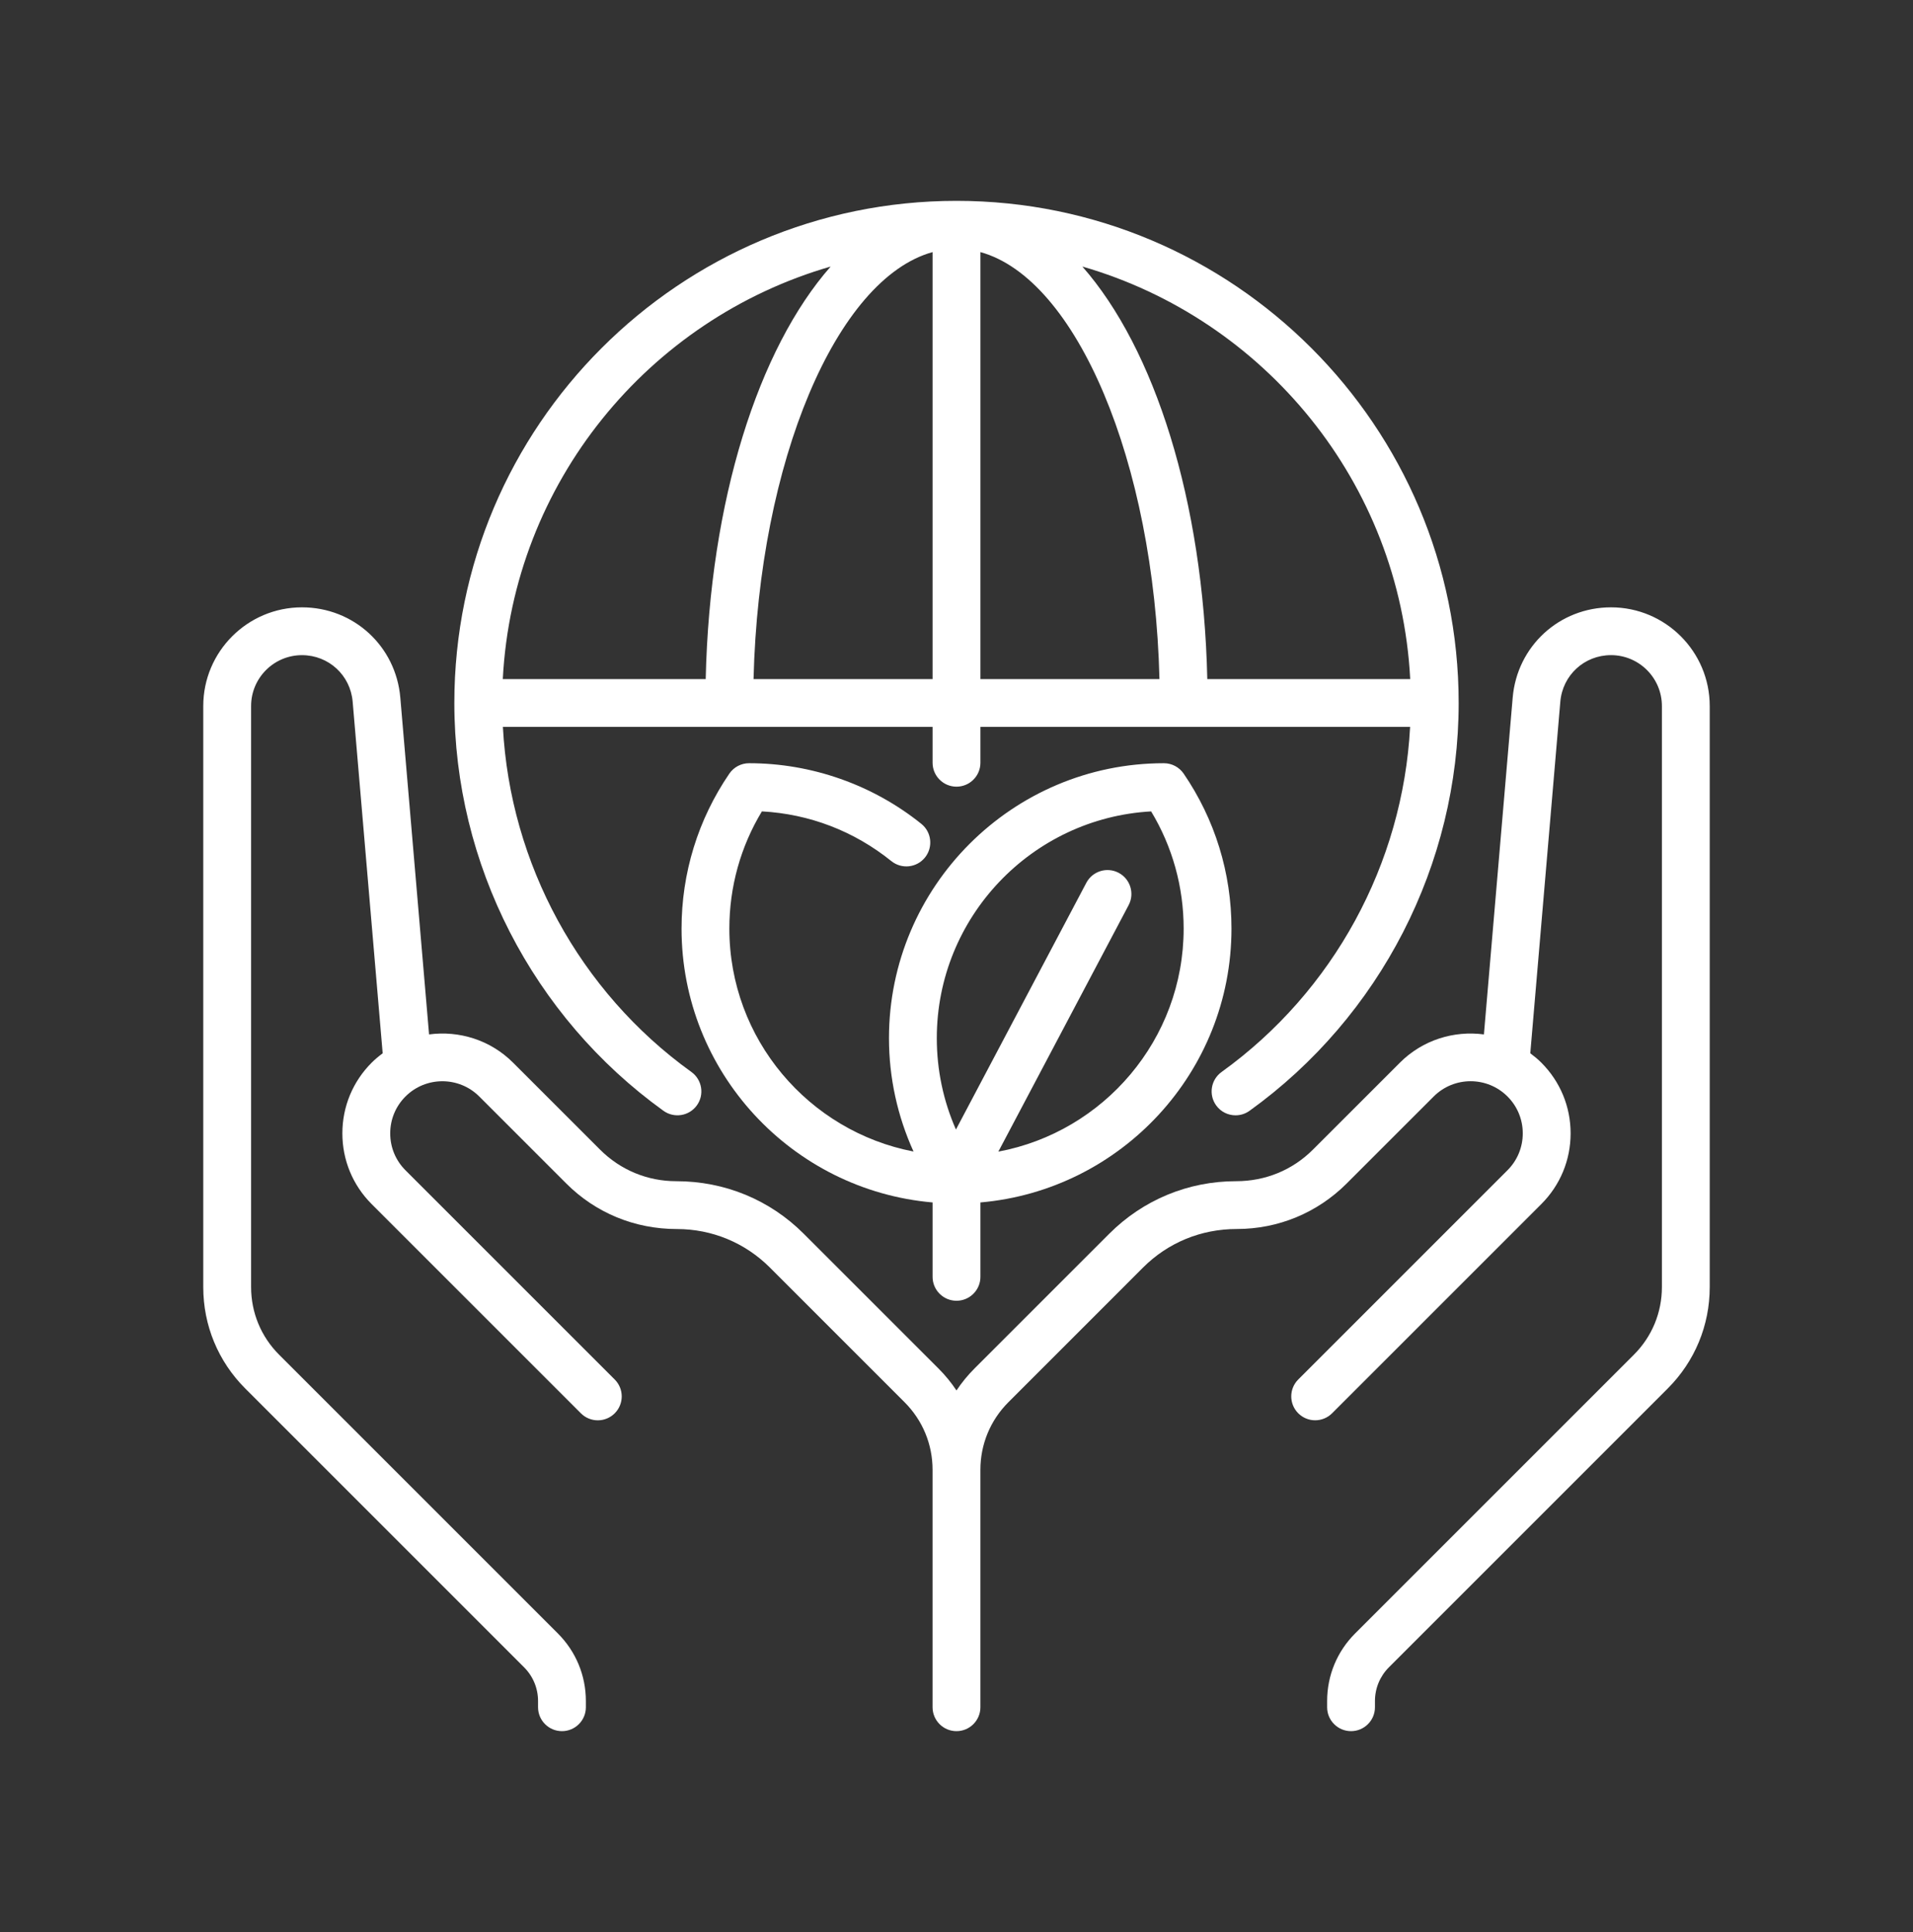
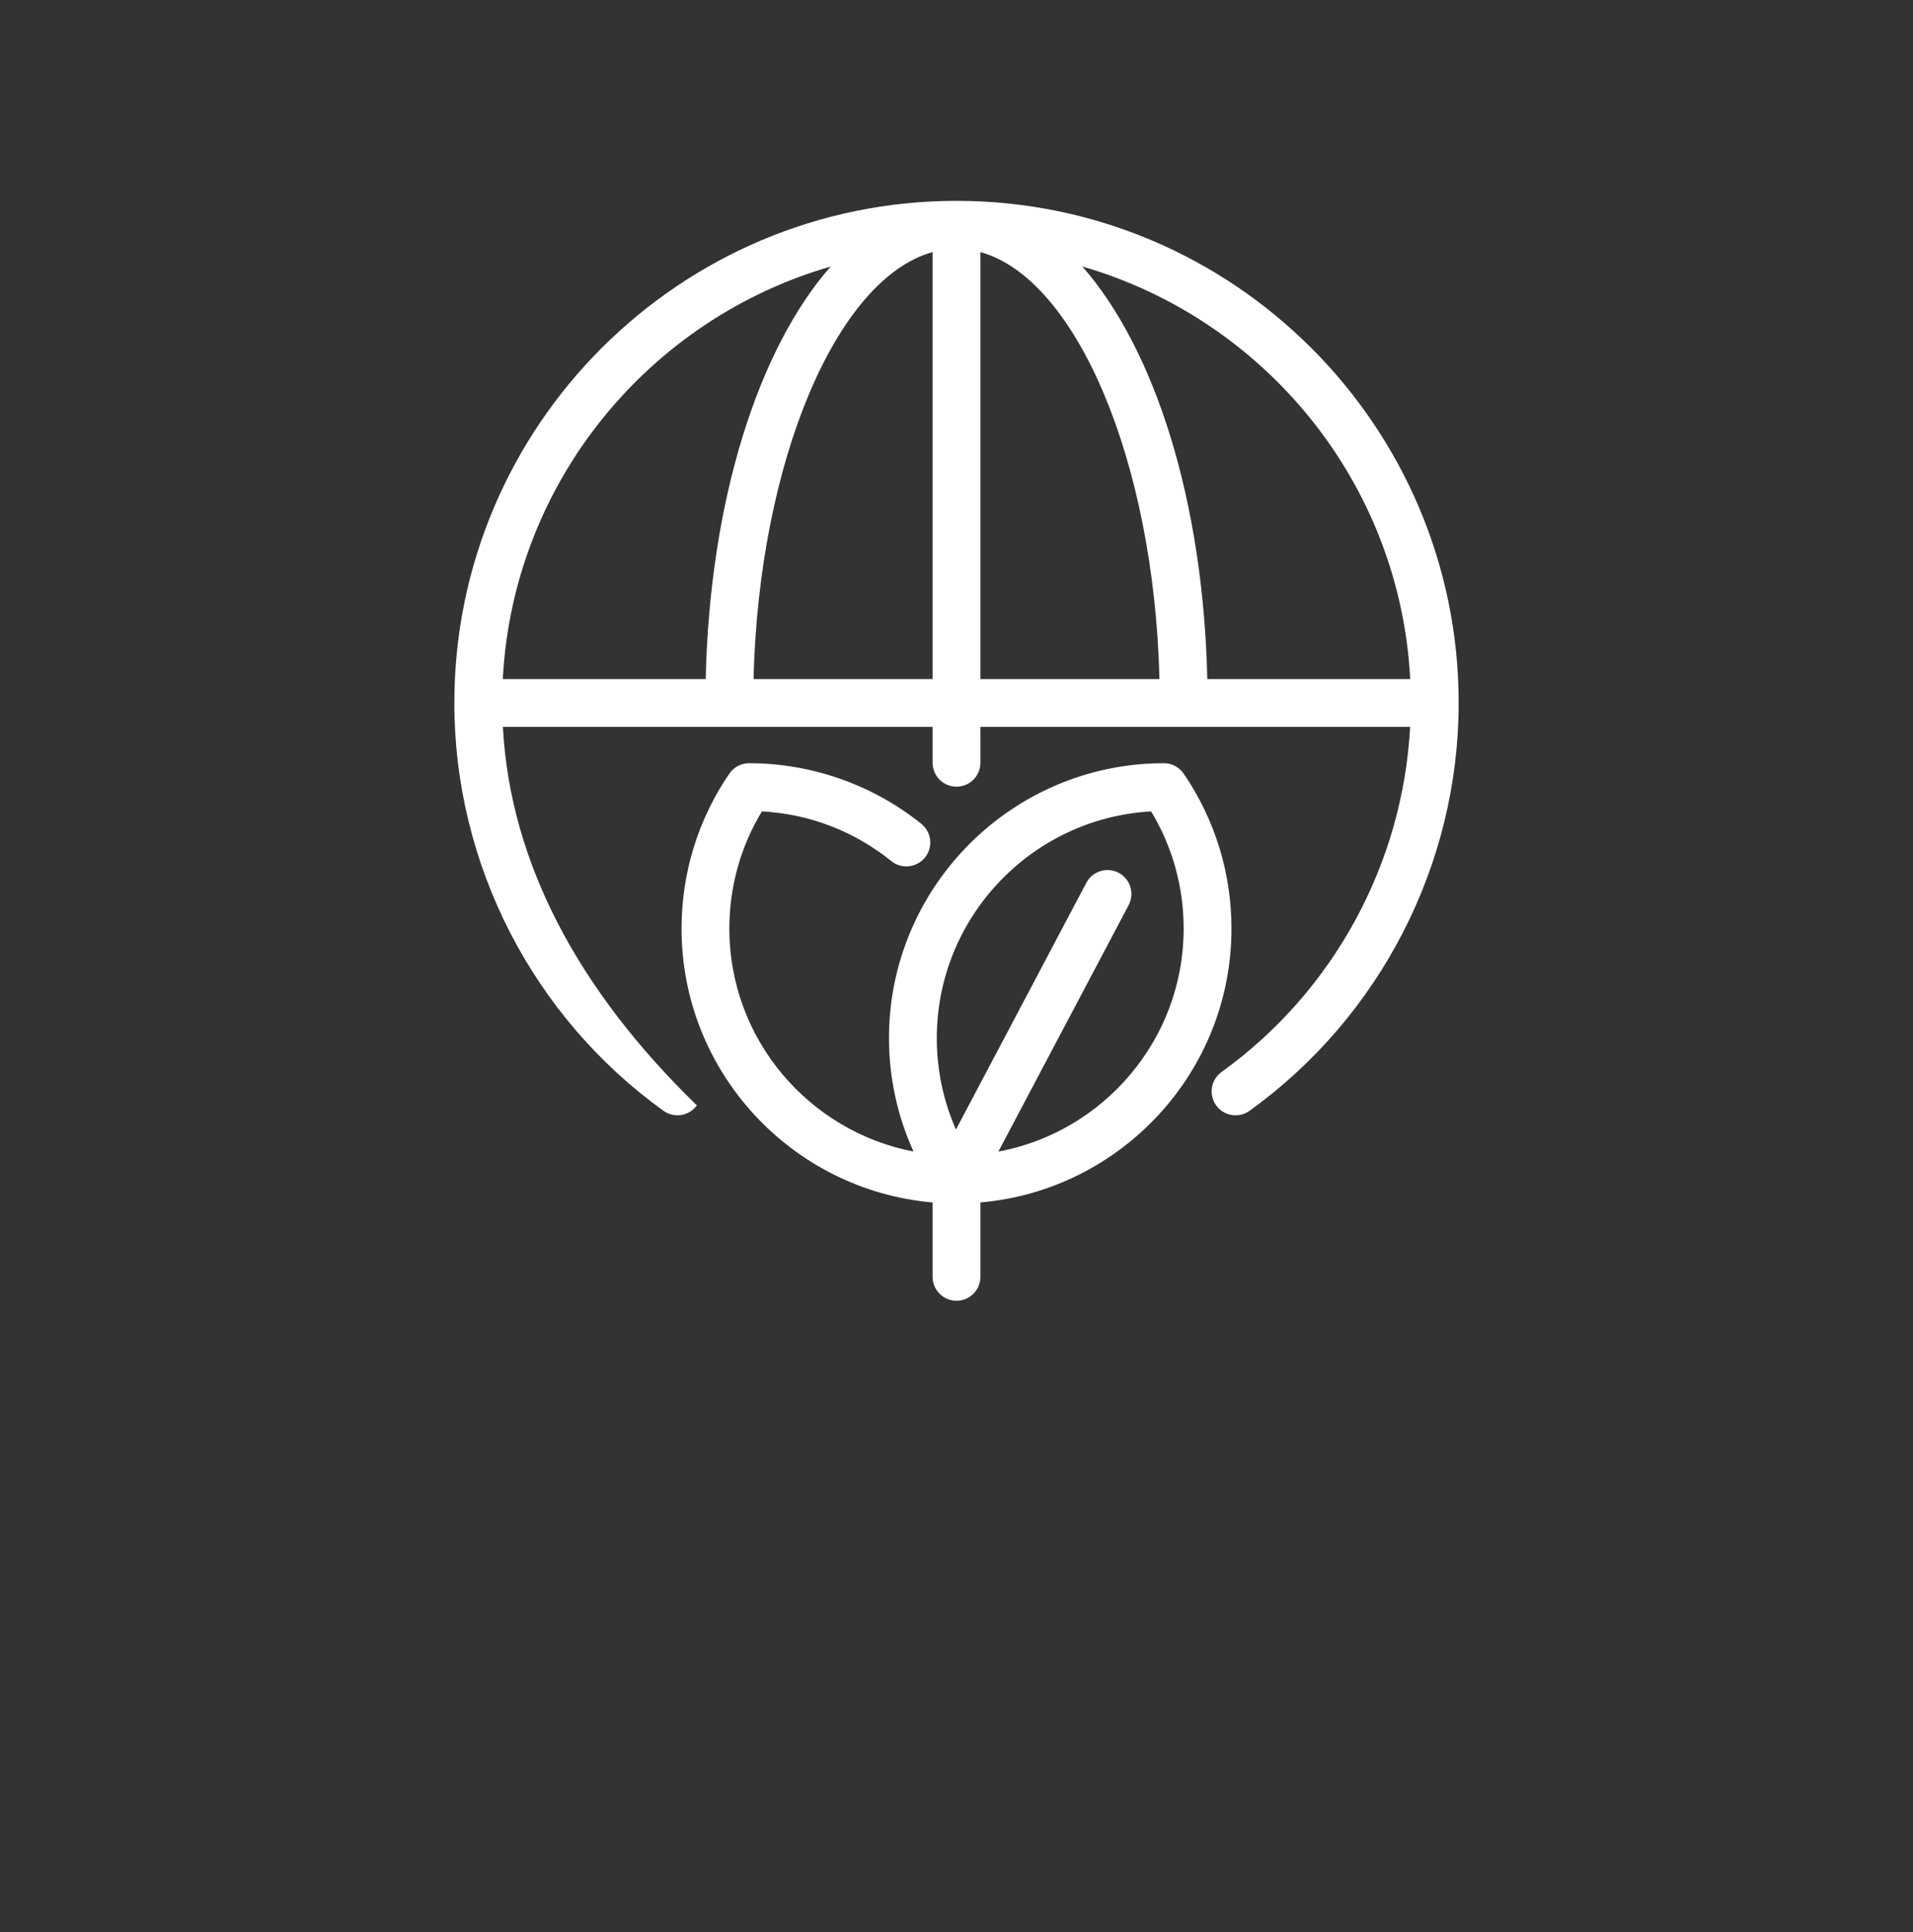
<svg xmlns="http://www.w3.org/2000/svg" width="100" height="101" viewBox="0 0 100 101" fill="none">
  <rect x="0" y="0" width="100" height="101" fill="#333333" stroke="none" />
-   <path d="M84.215 31.75C81.514 31.75 79.304 33.779 79.074 36.471L77.57 54.077C76.01 53.869 74.374 54.358 73.178 55.554L68.629 60.102C67.567 61.165 66.154 61.75 64.615 61.75C62.111 61.75 59.757 62.726 57.986 64.496L50.946 71.536C50.589 71.892 50.273 72.279 49.999 72.69C49.726 72.279 49.409 71.892 49.053 71.536L42.013 64.496C40.243 62.726 37.889 61.75 35.347 61.75C33.845 61.75 32.432 61.165 31.37 60.102L26.821 55.554C25.625 54.358 23.989 53.869 22.429 54.077L20.926 36.471C20.696 33.779 18.486 31.75 15.785 31.75C12.939 31.75 10.625 34.065 10.625 36.91V67.286C10.625 69.29 11.405 71.173 12.822 72.589L27.393 87.16C27.866 87.632 28.126 88.26 28.126 88.928V89.25C28.126 89.94 28.686 90.5 29.376 90.5C30.066 90.5 30.626 89.94 30.626 89.25V88.928C30.626 87.593 30.106 86.337 29.161 85.392L14.59 70.821C13.646 69.877 13.126 68.621 13.126 67.286V36.91C13.125 35.443 14.318 34.25 15.785 34.25C17.177 34.25 18.317 35.296 18.435 36.684L20.004 55.064C19.804 55.213 19.61 55.373 19.428 55.554C18.441 56.542 17.897 57.854 17.897 59.251C17.897 60.647 18.441 61.959 19.428 62.947L30.366 73.884C30.854 74.373 31.645 74.373 32.134 73.884C32.622 73.396 32.622 72.605 32.134 72.117L21.196 61.179C20.681 60.664 20.398 59.979 20.398 59.251C20.398 58.522 20.681 57.837 21.196 57.322C22.259 56.259 23.99 56.259 25.053 57.322L29.602 61.871C31.136 63.406 33.177 64.251 35.384 64.251C37.22 64.251 38.946 64.966 40.245 66.264L47.285 73.304C48.229 74.249 48.749 75.504 48.749 76.84V89.25C48.749 89.94 49.309 90.5 49.999 90.5C50.689 90.5 51.249 89.94 51.249 89.25V76.839C51.249 75.503 51.769 74.248 52.714 73.303L59.753 66.263C61.052 64.964 62.778 64.249 64.651 64.249C66.821 64.249 68.862 63.404 70.397 61.869L74.946 57.321C76.009 56.258 77.739 56.258 78.802 57.321C79.317 57.836 79.601 58.521 79.601 59.249C79.601 59.978 79.317 60.663 78.802 61.178L67.865 72.116C67.377 72.604 67.377 73.395 67.865 73.883C68.353 74.371 69.144 74.371 69.633 73.883L80.571 62.946C81.558 61.958 82.102 60.646 82.102 59.249C82.102 57.853 81.558 56.541 80.571 55.553C80.389 55.371 80.194 55.212 79.994 55.062L81.564 36.682C81.683 35.295 82.822 34.249 84.214 34.249C85.68 34.249 86.874 35.442 86.874 36.909V67.285C86.874 68.621 86.354 69.876 85.409 70.821L70.838 85.392C69.894 86.336 69.374 87.592 69.374 88.927V89.25C69.374 89.94 69.934 90.5 70.624 90.5C71.314 90.5 71.874 89.94 71.874 89.25V88.928C71.874 88.261 72.134 87.632 72.606 87.16L87.177 72.589C88.594 71.172 89.374 69.289 89.374 67.286V36.91C89.375 34.065 87.061 31.75 84.215 31.75Z" fill="white" />
-   <path d="M64.588 58.306C64.841 58.306 65.096 58.229 65.317 58.071C72.162 53.144 76.25 45.174 76.25 36.75C76.25 22.276 64.474 10.5 50 10.5C35.526 10.5 23.75 22.276 23.75 36.75C23.75 45.174 27.837 53.143 34.682 58.07C35.243 58.473 36.024 58.346 36.428 57.786C36.831 57.226 36.703 56.444 36.143 56.041C30.288 51.828 26.668 45.154 26.288 38H48.75V39.875C48.75 40.565 49.31 41.125 50 41.125C50.69 41.125 51.25 40.565 51.25 39.875V38H73.712C73.332 45.154 69.711 51.828 63.856 56.041C63.296 56.444 63.169 57.226 63.572 57.786C63.816 58.126 64.199 58.306 64.588 58.306ZM73.717 35.5H63.11C62.901 26.15 60.352 18.224 56.579 13.934C66.099 16.684 73.182 25.237 73.717 35.5ZM43.422 13.934C39.648 18.224 37.099 26.15 36.89 35.5H26.283C26.818 25.237 33.901 16.684 43.422 13.934ZM39.391 35.5C39.67 24.114 43.737 14.562 48.75 13.179V35.5H39.391ZM51.25 13.179C56.263 14.562 60.33 24.114 60.609 35.5H51.25V13.179Z" fill="white" />
+   <path d="M64.588 58.306C64.841 58.306 65.096 58.229 65.317 58.071C72.162 53.144 76.25 45.174 76.25 36.75C76.25 22.276 64.474 10.5 50 10.5C35.526 10.5 23.75 22.276 23.75 36.75C23.75 45.174 27.837 53.143 34.682 58.07C35.243 58.473 36.024 58.346 36.428 57.786C30.288 51.828 26.668 45.154 26.288 38H48.75V39.875C48.75 40.565 49.31 41.125 50 41.125C50.69 41.125 51.25 40.565 51.25 39.875V38H73.712C73.332 45.154 69.711 51.828 63.856 56.041C63.296 56.444 63.169 57.226 63.572 57.786C63.816 58.126 64.199 58.306 64.588 58.306ZM73.717 35.5H63.11C62.901 26.15 60.352 18.224 56.579 13.934C66.099 16.684 73.182 25.237 73.717 35.5ZM43.422 13.934C39.648 18.224 37.099 26.15 36.89 35.5H26.283C26.818 25.237 33.901 16.684 43.422 13.934ZM39.391 35.5C39.67 24.114 43.737 14.562 48.75 13.179V35.5H39.391ZM51.25 13.179C56.263 14.562 60.33 24.114 60.609 35.5H51.25V13.179Z" fill="white" />
  <path d="M50 68C50.69 68 51.25 67.44 51.25 66.75V62.861C58.593 62.225 64.374 56.049 64.374 48.545C64.374 45.638 63.51 42.836 61.875 40.444C61.642 40.104 61.256 39.899 60.843 39.899C52.918 39.899 46.47 46.347 46.47 54.273C46.47 56.339 46.914 58.349 47.753 60.199C42.277 59.144 38.126 54.323 38.126 48.545C38.126 46.367 38.712 44.263 39.827 42.417C42.313 42.553 44.642 43.445 46.595 45.017C47.133 45.45 47.92 45.365 48.353 44.828C48.785 44.29 48.7 43.502 48.163 43.07C45.623 41.026 42.424 39.899 39.157 39.899C38.744 39.899 38.358 40.103 38.125 40.444C36.491 42.836 35.627 45.638 35.627 48.545C35.627 56.049 41.408 62.225 48.75 62.861V66.75C48.75 67.44 49.31 68 50 68ZM60.174 42.418C61.288 44.263 61.874 46.367 61.874 48.545C61.874 54.344 57.691 59.174 52.188 60.204L58.998 47.319C59.32 46.708 59.087 45.952 58.477 45.629C57.866 45.307 57.11 45.54 56.787 46.151L49.971 59.049C49.313 57.554 48.97 55.936 48.97 54.273C48.97 47.951 53.937 42.766 60.174 42.418Z" fill="white" />
</svg>